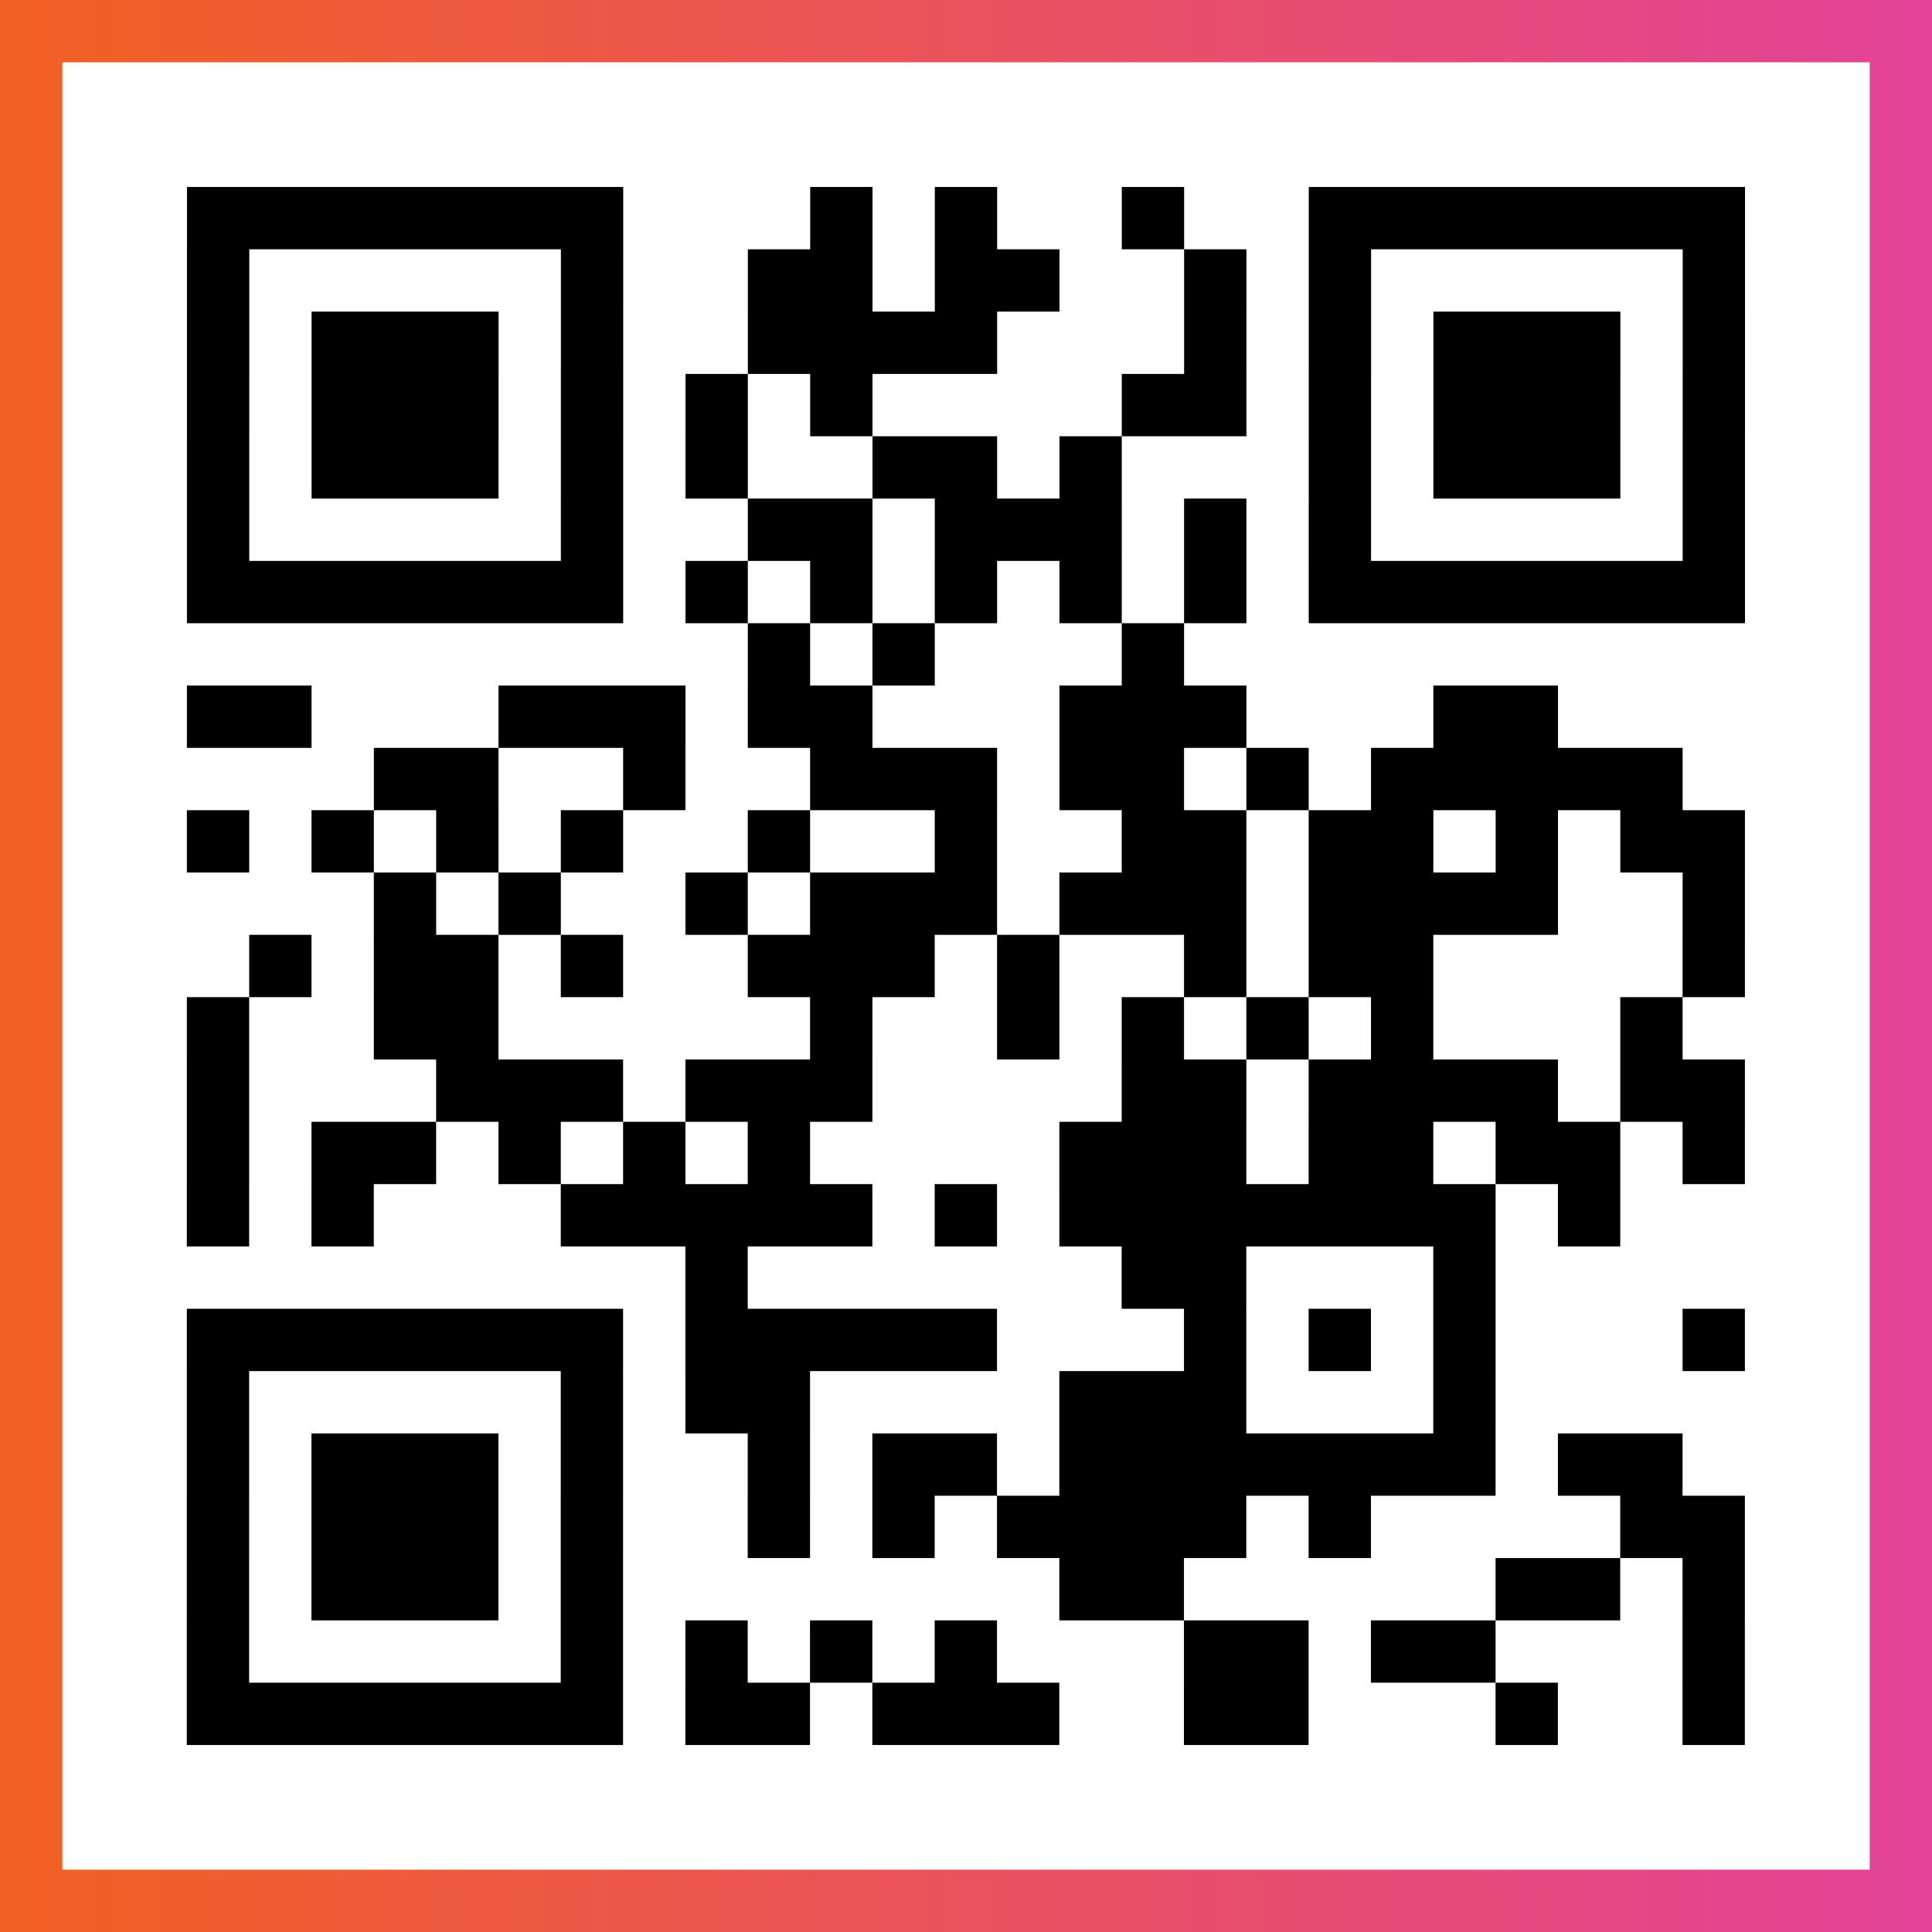
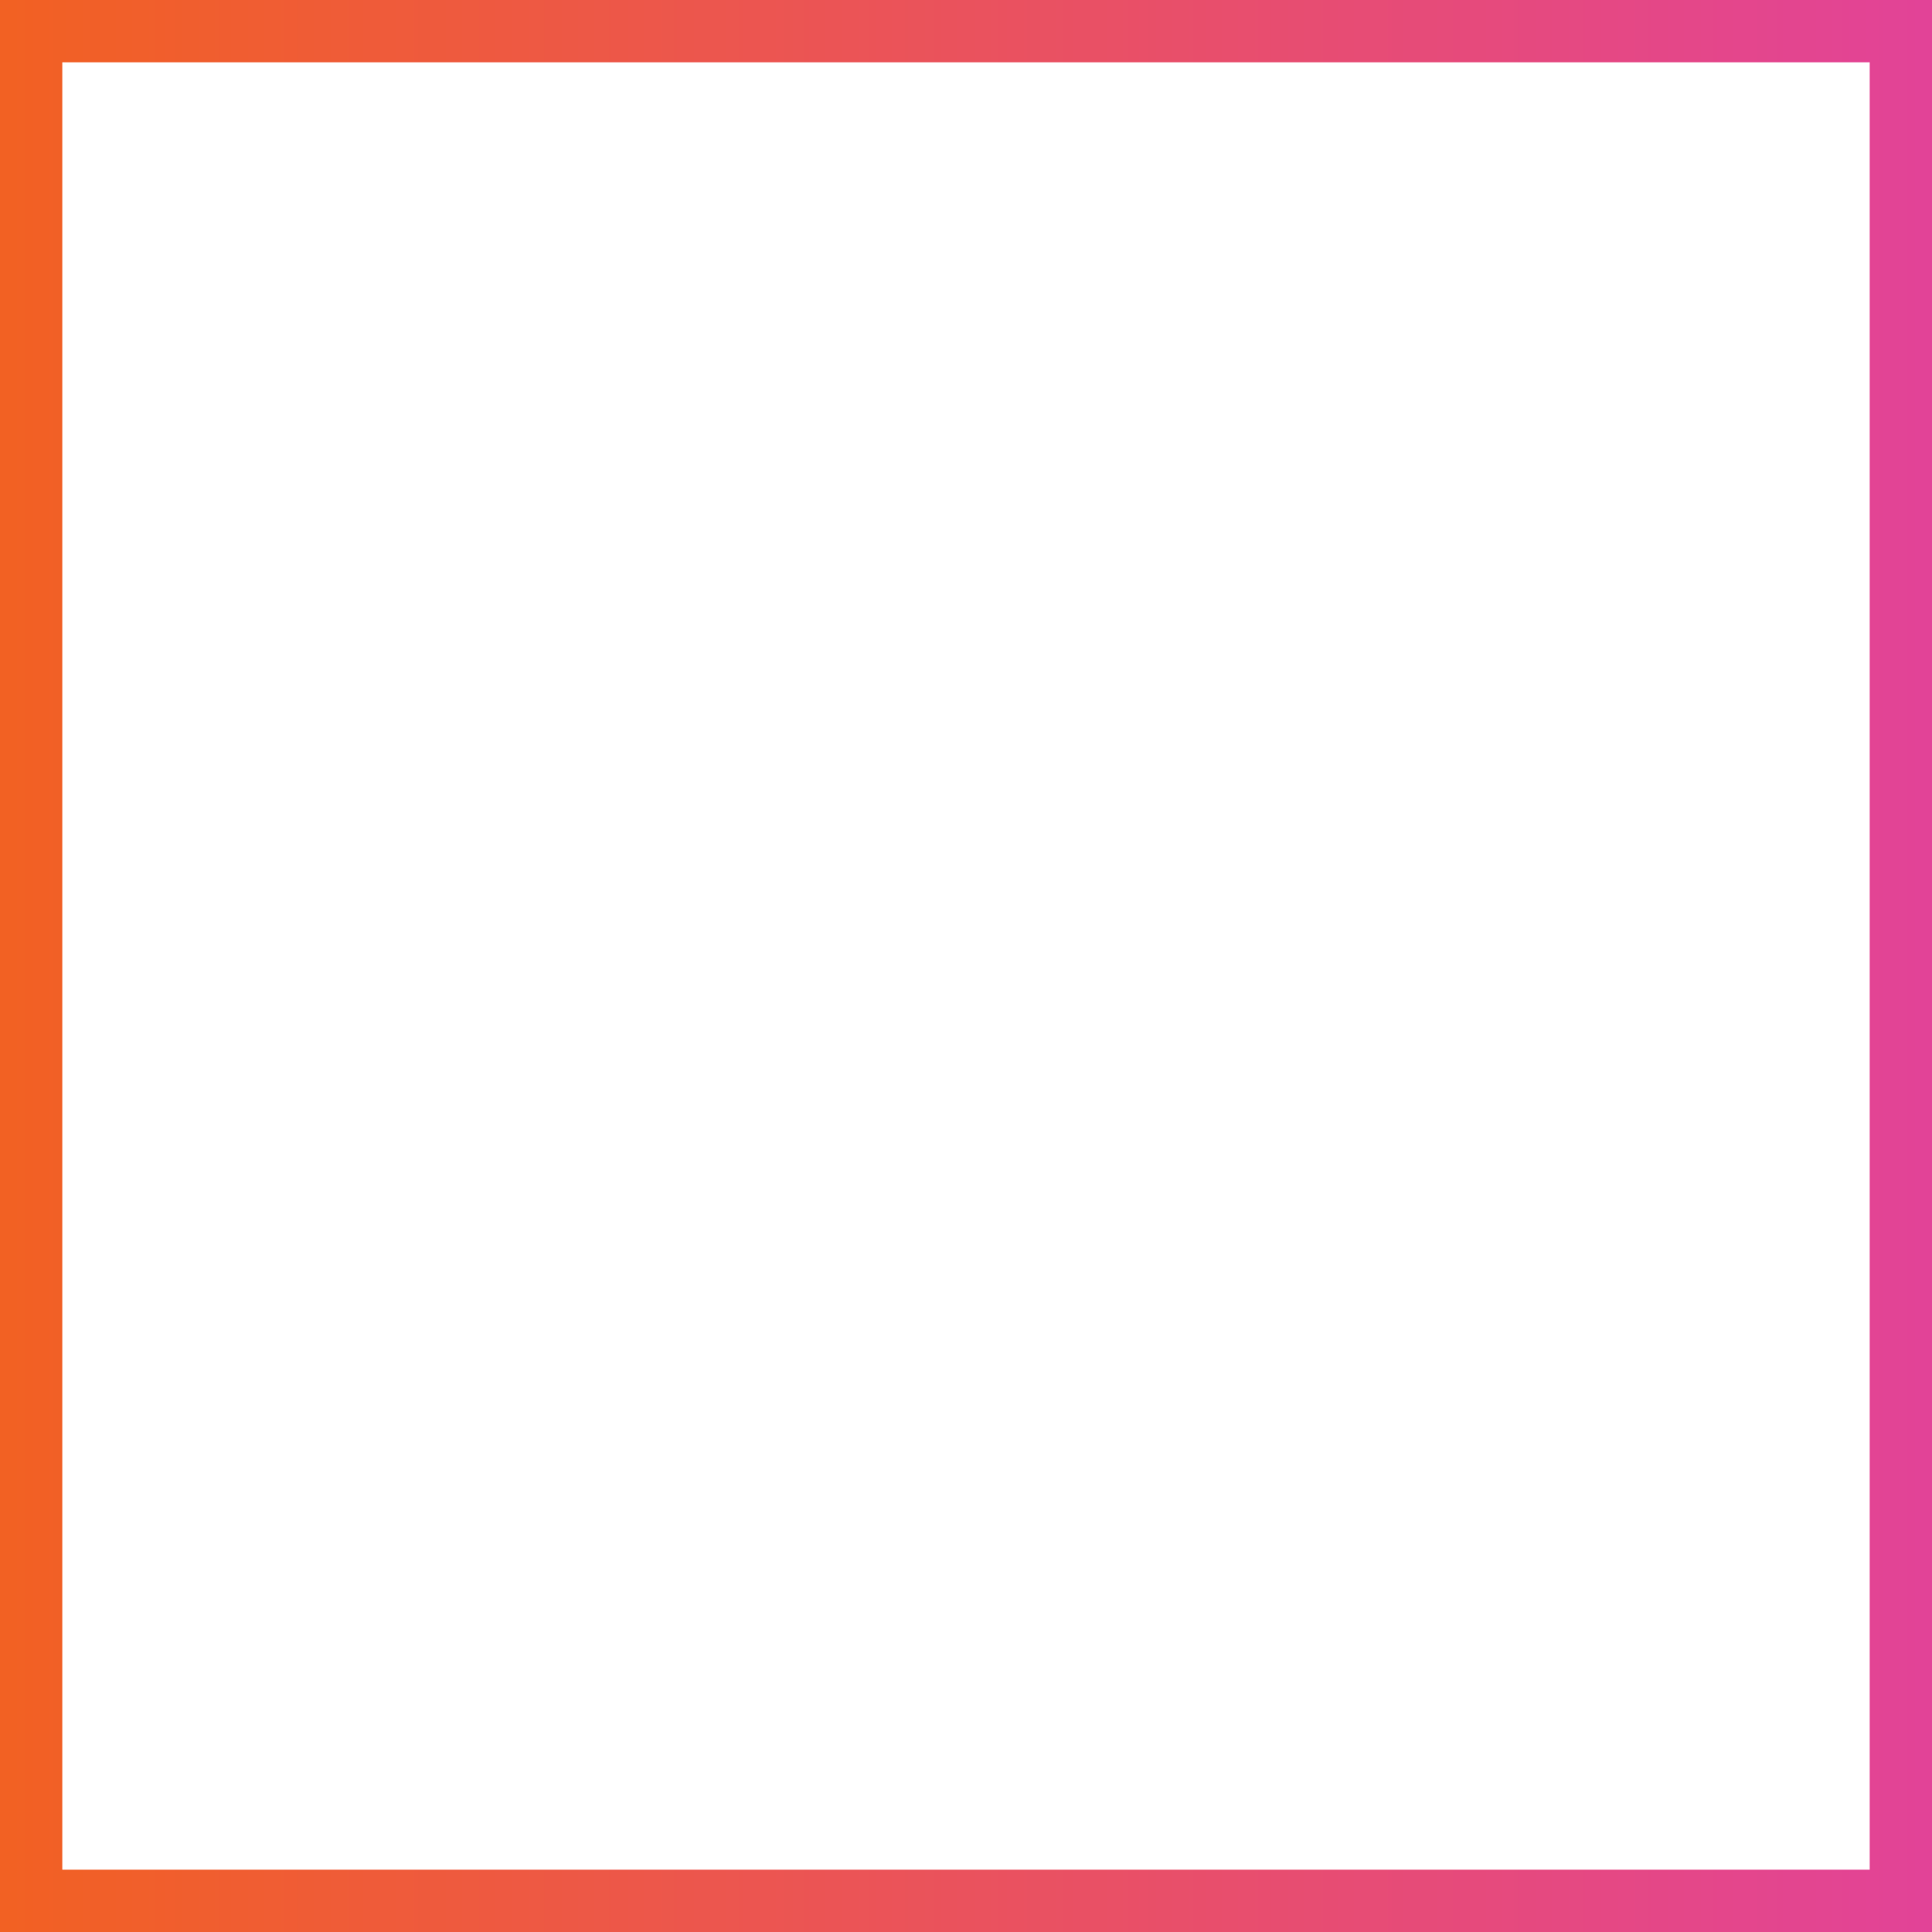
<svg xmlns="http://www.w3.org/2000/svg" viewBox="-1 -1 31 31" width="93" height="93">
  <rect x="-1" y="-1" width="31" height="31" fill="#333333" stroke="none" />
  <defs>
    <linearGradient id="primary">
      <stop class="start" offset="0%" stop-color="#f26122" />
      <stop class="stop" offset="100%" stop-color="#e24398" />
    </linearGradient>
  </defs>
  <rect x="-1" y="-1" width="31" height="31" fill="url(#primary)" />
  <rect x="0" y="0" width="29" height="29" fill="#fff" />
-   <path stroke="#000" d="M2 2.5h7m3 0h1m1 0h1m2 0h1m2 0h7m-25 1h1m5 0h1m2 0h2m1 0h2m2 0h1m1 0h1m5 0h1m-25 1h1m1 0h3m1 0h1m2 0h4m3 0h1m1 0h1m1 0h3m1 0h1m-25 1h1m1 0h3m1 0h1m1 0h1m1 0h1m4 0h2m1 0h1m1 0h3m1 0h1m-25 1h1m1 0h3m1 0h1m1 0h1m2 0h2m1 0h1m3 0h1m1 0h3m1 0h1m-25 1h1m5 0h1m2 0h2m1 0h3m1 0h1m1 0h1m5 0h1m-25 1h7m1 0h1m1 0h1m1 0h1m1 0h1m1 0h1m1 0h7m-16 1h1m1 0h1m3 0h1m-16 1h2m3 0h3m1 0h2m3 0h3m3 0h2m-19 1h2m2 0h1m2 0h3m1 0h2m1 0h1m1 0h5m-24 1h1m1 0h1m1 0h1m1 0h1m2 0h1m2 0h1m2 0h2m1 0h2m1 0h1m1 0h2m-22 1h1m1 0h1m2 0h1m1 0h3m1 0h3m1 0h4m2 0h1m-24 1h1m1 0h2m1 0h1m2 0h3m1 0h1m2 0h1m1 0h2m4 0h1m-25 1h1m2 0h2m5 0h1m2 0h1m1 0h1m1 0h1m1 0h1m3 0h1m-24 1h1m3 0h3m1 0h3m4 0h2m1 0h4m1 0h2m-25 1h1m1 0h2m1 0h1m1 0h1m1 0h1m4 0h3m1 0h2m1 0h2m1 0h1m-25 1h1m1 0h1m3 0h5m1 0h1m1 0h7m1 0h1m-15 1h1m6 0h2m3 0h1m-21 1h7m1 0h5m3 0h1m1 0h1m1 0h1m3 0h1m-25 1h1m5 0h1m1 0h2m4 0h3m3 0h1m-21 1h1m1 0h3m1 0h1m2 0h1m1 0h2m1 0h7m1 0h2m-24 1h1m1 0h3m1 0h1m2 0h1m1 0h1m1 0h4m1 0h1m4 0h2m-25 1h1m1 0h3m1 0h1m7 0h2m5 0h2m1 0h1m-25 1h1m5 0h1m1 0h1m1 0h1m1 0h1m3 0h2m1 0h2m3 0h1m-25 1h7m1 0h2m1 0h3m2 0h2m3 0h1m2 0h1" />
</svg>